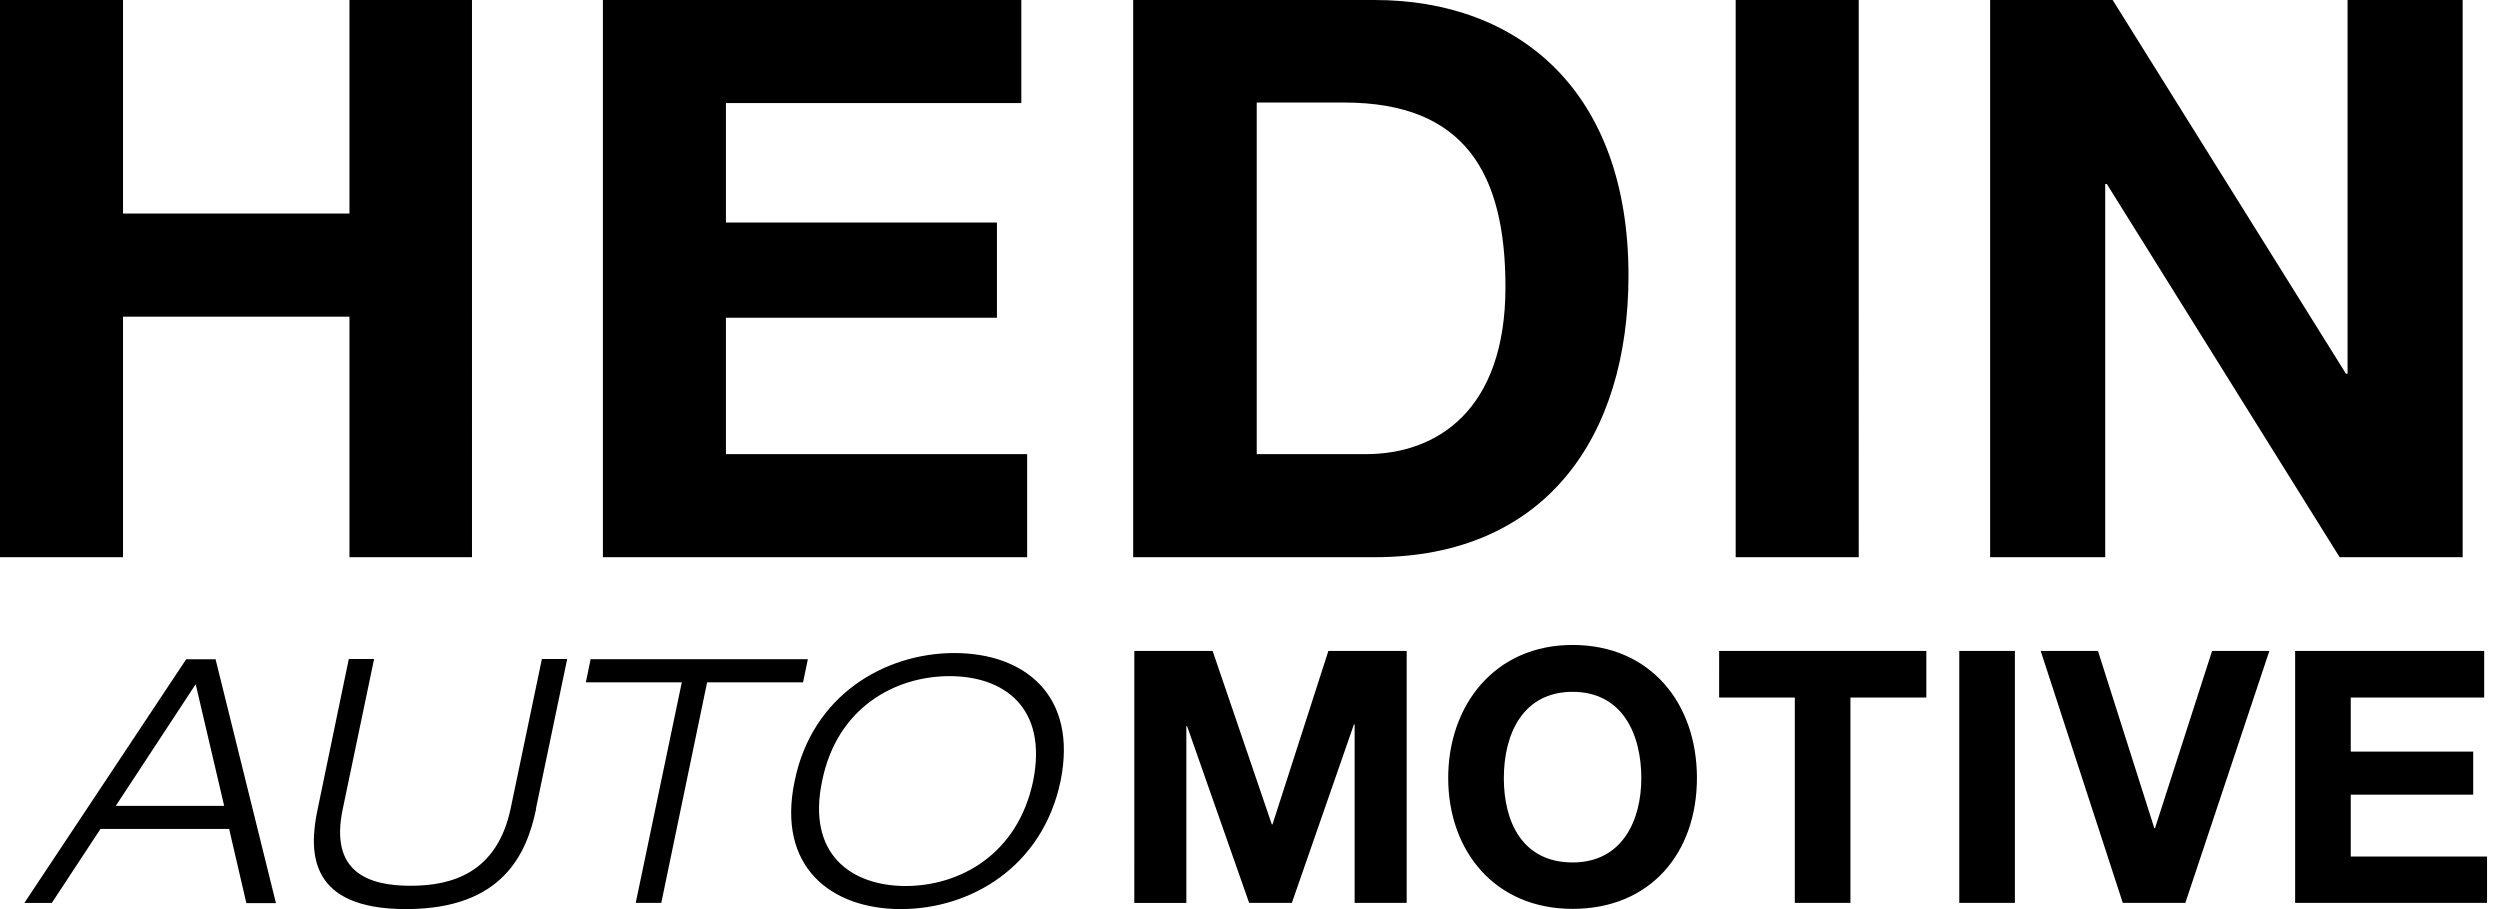
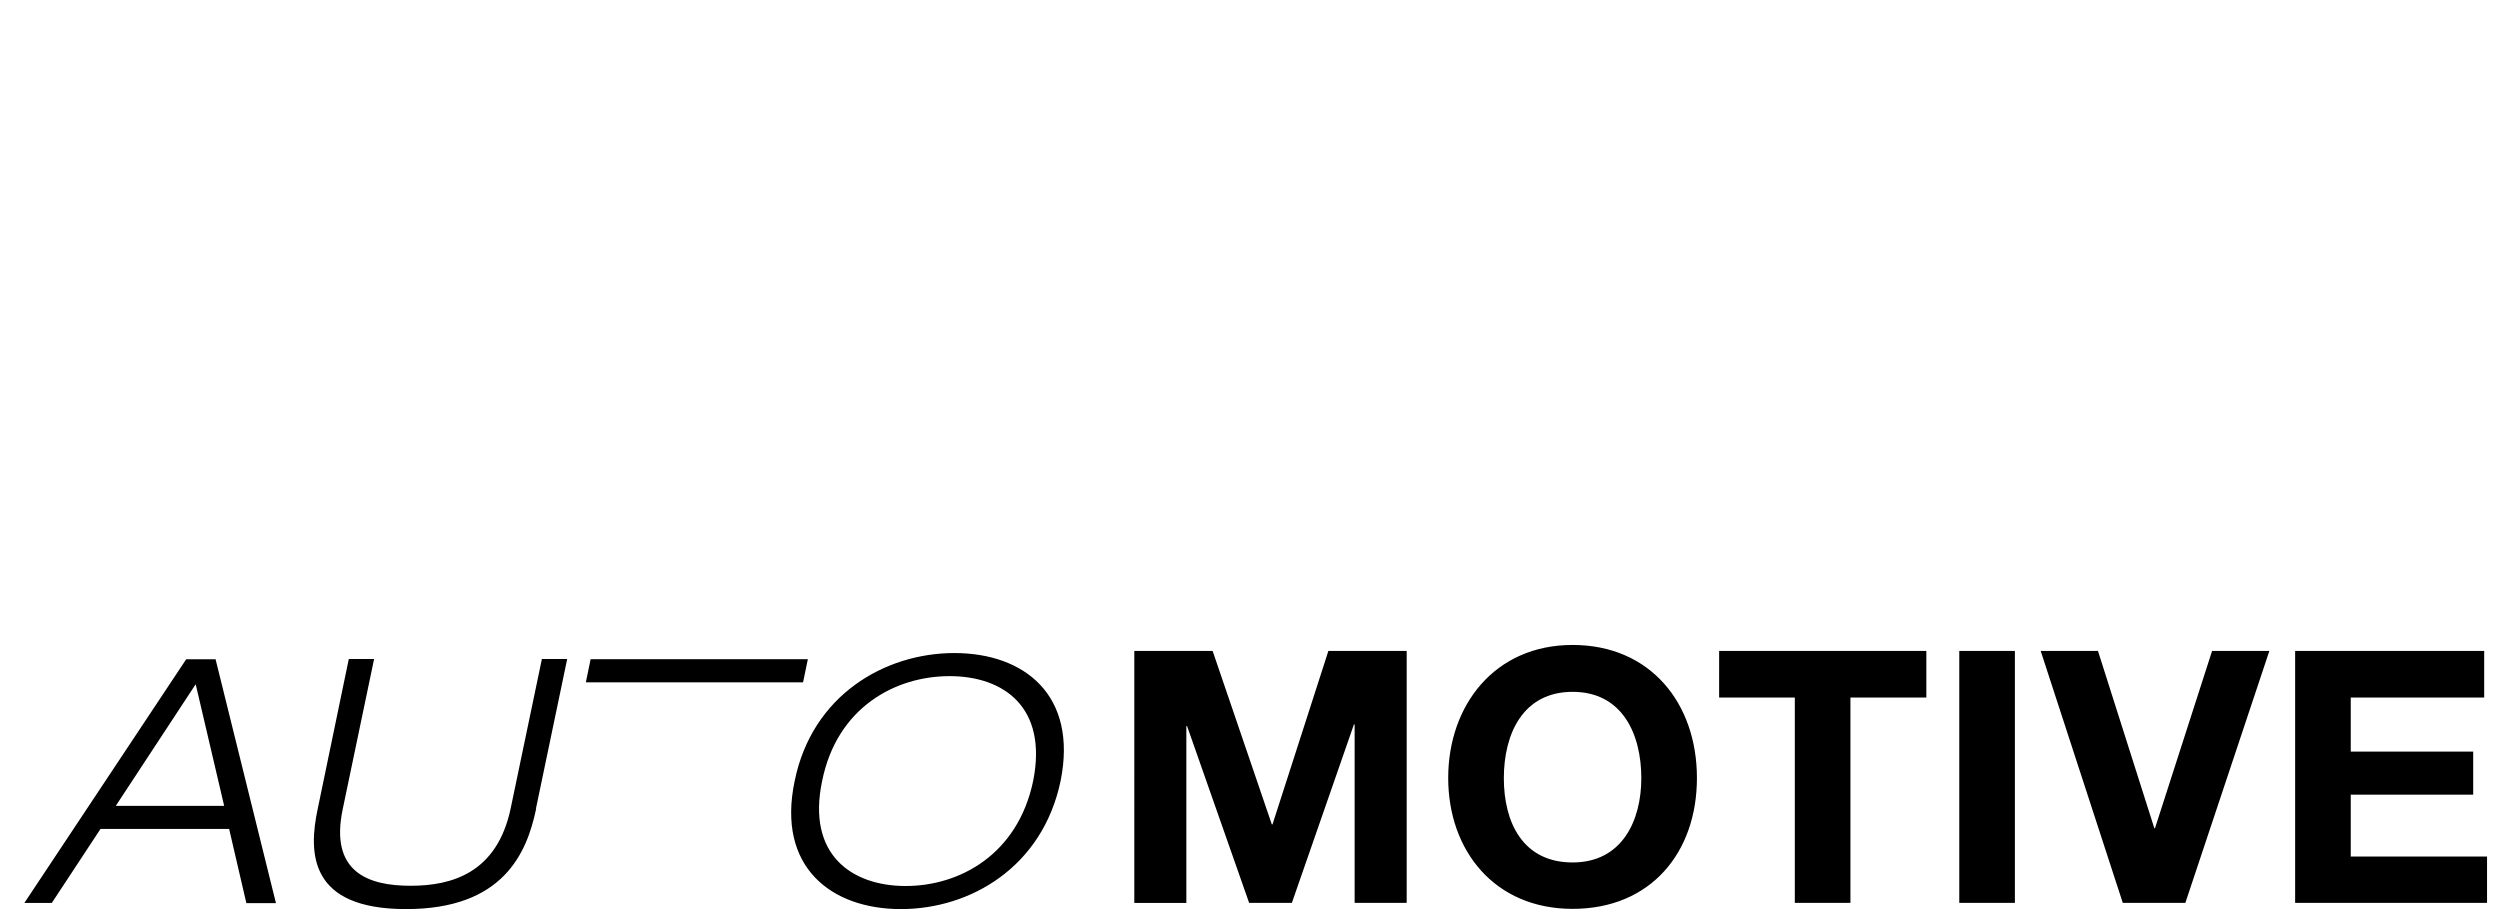
<svg xmlns="http://www.w3.org/2000/svg" width="110" height="40">
  <g fill="#000" fill-rule="evenodd">
-     <path fill-rule="nonzero" d="M15.376 0v9.397H5.413V0H0v24.517h5.413V13.934h9.963v10.583h5.391V0h-5.39Zm11.152 0v24.517h18.667v-4.535H31.941V13.98h11.924V9.793H31.941V4.536h12.997V0h-18.41ZM49.86 0h10.617c6.37 0 11.176 4.024 11.176 12.12 0 7.117-3.663 12.397-11.176 12.397H49.86V0Zm5.413 19.982h4.83c3.127 0 6.137-1.932 6.137-7.35 0-4.955-1.75-8.12-7.094-8.12h-3.85v15.47h-.023ZM81.784 0H76.37v24.517h5.414V0Zm5.782 0h5.391l10.266 16.445h.07V0h5.064v24.517h-5.413L92.7 8.095h-.07v16.422h-5.064V0Z" />
-     <path d="m9.485 29.007 2.657 10.731H10.84l-.756-3.256.01-.01H4.423L2.28 39.728H1.073l7.12-10.721h1.292Zm-.872 1.11h-.01l-3.508 5.34h4.768l-1.25-5.34ZM23.591 35.582C23.181 37.55 22.131 40 17.867 40s-4.306-2.46-3.886-4.418l1.366-6.586h1.113l-1.376 6.586c-.599 2.805 1.134 3.392 2.983 3.392 1.848 0 3.802-.587 4.4-3.392l1.376-6.586h1.113l-1.375 6.586h.01ZM29.999 30.022h-4.222l.21-1.016h9.558l-.21 1.016h-4.222l-2.017 9.705h-1.124zM41.992 28.734c3.077 0 5.44 1.853 4.673 5.633-.797 3.79-3.97 5.633-7.026 5.633-3.056 0-5.472-1.843-4.674-5.633.767-3.79 3.98-5.633 7.027-5.633Zm-.21 1.016c-2.384 0-4.957 1.372-5.609 4.617-.683 3.246 1.313 4.617 3.676 4.617 2.363 0 4.926-1.371 5.609-4.617.65-3.245-1.292-4.617-3.676-4.617ZM49.91 28.64h3.445l2.605 7.633h.03l2.459-7.633h3.445v11.087h-2.29v-7.852h-.031l-2.731 7.852h-1.88l-2.731-7.779h-.032v7.78h-2.29zM69.194 28.378c3.424 0 5.471 2.566 5.471 5.853 0 3.288-2.037 5.759-5.471 5.759-3.435 0-5.473-2.565-5.473-5.76 0-3.192 2.038-5.852 5.473-5.852Zm0 2.063c-2.195 0-3.025 1.863-3.025 3.8 0 1.938.83 3.707 3.025 3.707s3.024-1.864 3.024-3.706c0-1.938-.83-3.801-3.024-3.801ZM78.972 30.692h-3.33V28.64h9.117v2.052h-3.34v9.035h-2.447zM88.655 28.64h-2.447v11.087h2.447zM96.155 39.727h-2.752L89.79 28.64h2.52l2.48 7.8h.03l2.512-7.8h2.52zM100.986 28.64h8.318v2.052h-5.871v2.377h5.388v1.895h-5.388v2.722h5.997v2.041h-8.444z" />
+     <path d="m9.485 29.007 2.657 10.731H10.84l-.756-3.256.01-.01H4.423L2.28 39.728H1.073l7.12-10.721h1.292Zm-.872 1.11h-.01l-3.508 5.34h4.768l-1.25-5.34ZM23.591 35.582C23.181 37.55 22.131 40 17.867 40s-4.306-2.46-3.886-4.418l1.366-6.586h1.113l-1.376 6.586c-.599 2.805 1.134 3.392 2.983 3.392 1.848 0 3.802-.587 4.4-3.392l1.376-6.586h1.113l-1.375 6.586h.01ZM29.999 30.022h-4.222l.21-1.016h9.558l-.21 1.016h-4.222h-1.124zM41.992 28.734c3.077 0 5.44 1.853 4.673 5.633-.797 3.79-3.97 5.633-7.026 5.633-3.056 0-5.472-1.843-4.674-5.633.767-3.79 3.98-5.633 7.027-5.633Zm-.21 1.016c-2.384 0-4.957 1.372-5.609 4.617-.683 3.246 1.313 4.617 3.676 4.617 2.363 0 4.926-1.371 5.609-4.617.65-3.245-1.292-4.617-3.676-4.617ZM49.91 28.64h3.445l2.605 7.633h.03l2.459-7.633h3.445v11.087h-2.29v-7.852h-.031l-2.731 7.852h-1.88l-2.731-7.779h-.032v7.78h-2.29zM69.194 28.378c3.424 0 5.471 2.566 5.471 5.853 0 3.288-2.037 5.759-5.471 5.759-3.435 0-5.473-2.565-5.473-5.76 0-3.192 2.038-5.852 5.473-5.852Zm0 2.063c-2.195 0-3.025 1.863-3.025 3.8 0 1.938.83 3.707 3.025 3.707s3.024-1.864 3.024-3.706c0-1.938-.83-3.801-3.024-3.801ZM78.972 30.692h-3.33V28.64h9.117v2.052h-3.34v9.035h-2.447zM88.655 28.64h-2.447v11.087h2.447zM96.155 39.727h-2.752L89.79 28.64h2.52l2.48 7.8h.03l2.512-7.8h2.52zM100.986 28.64h8.318v2.052h-5.871v2.377h5.388v1.895h-5.388v2.722h5.997v2.041h-8.444z" />
  </g>
</svg>